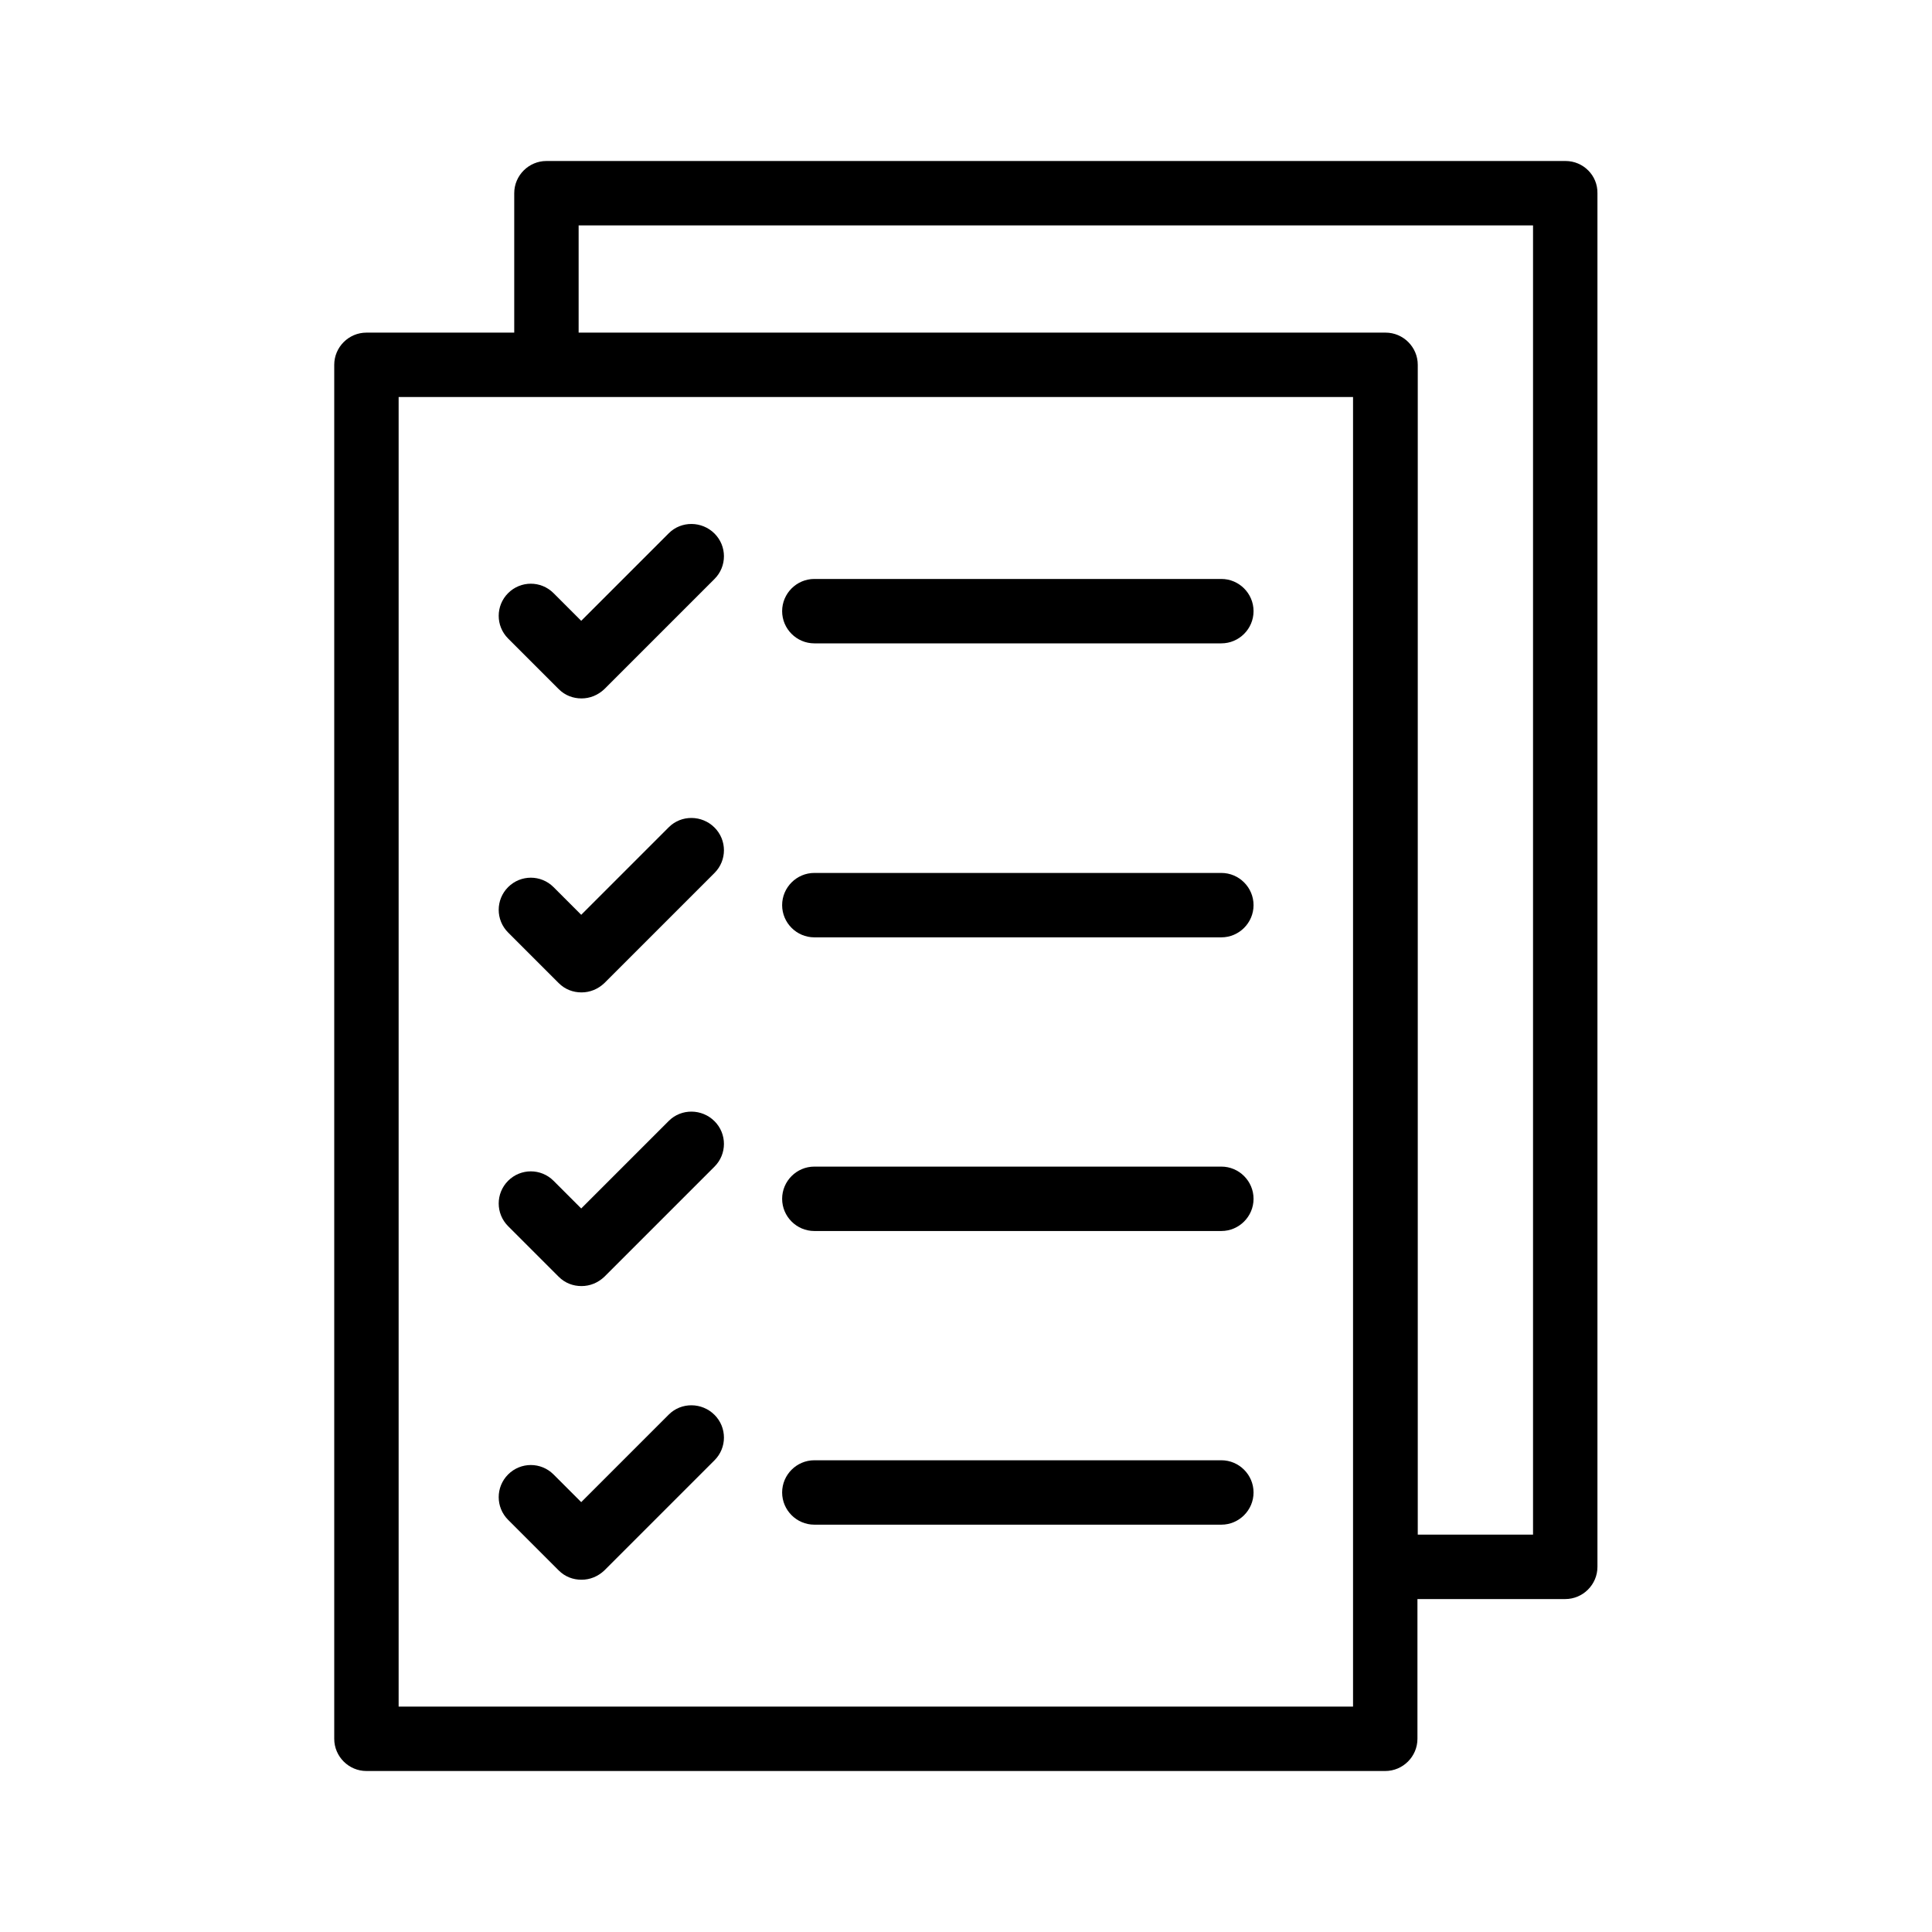
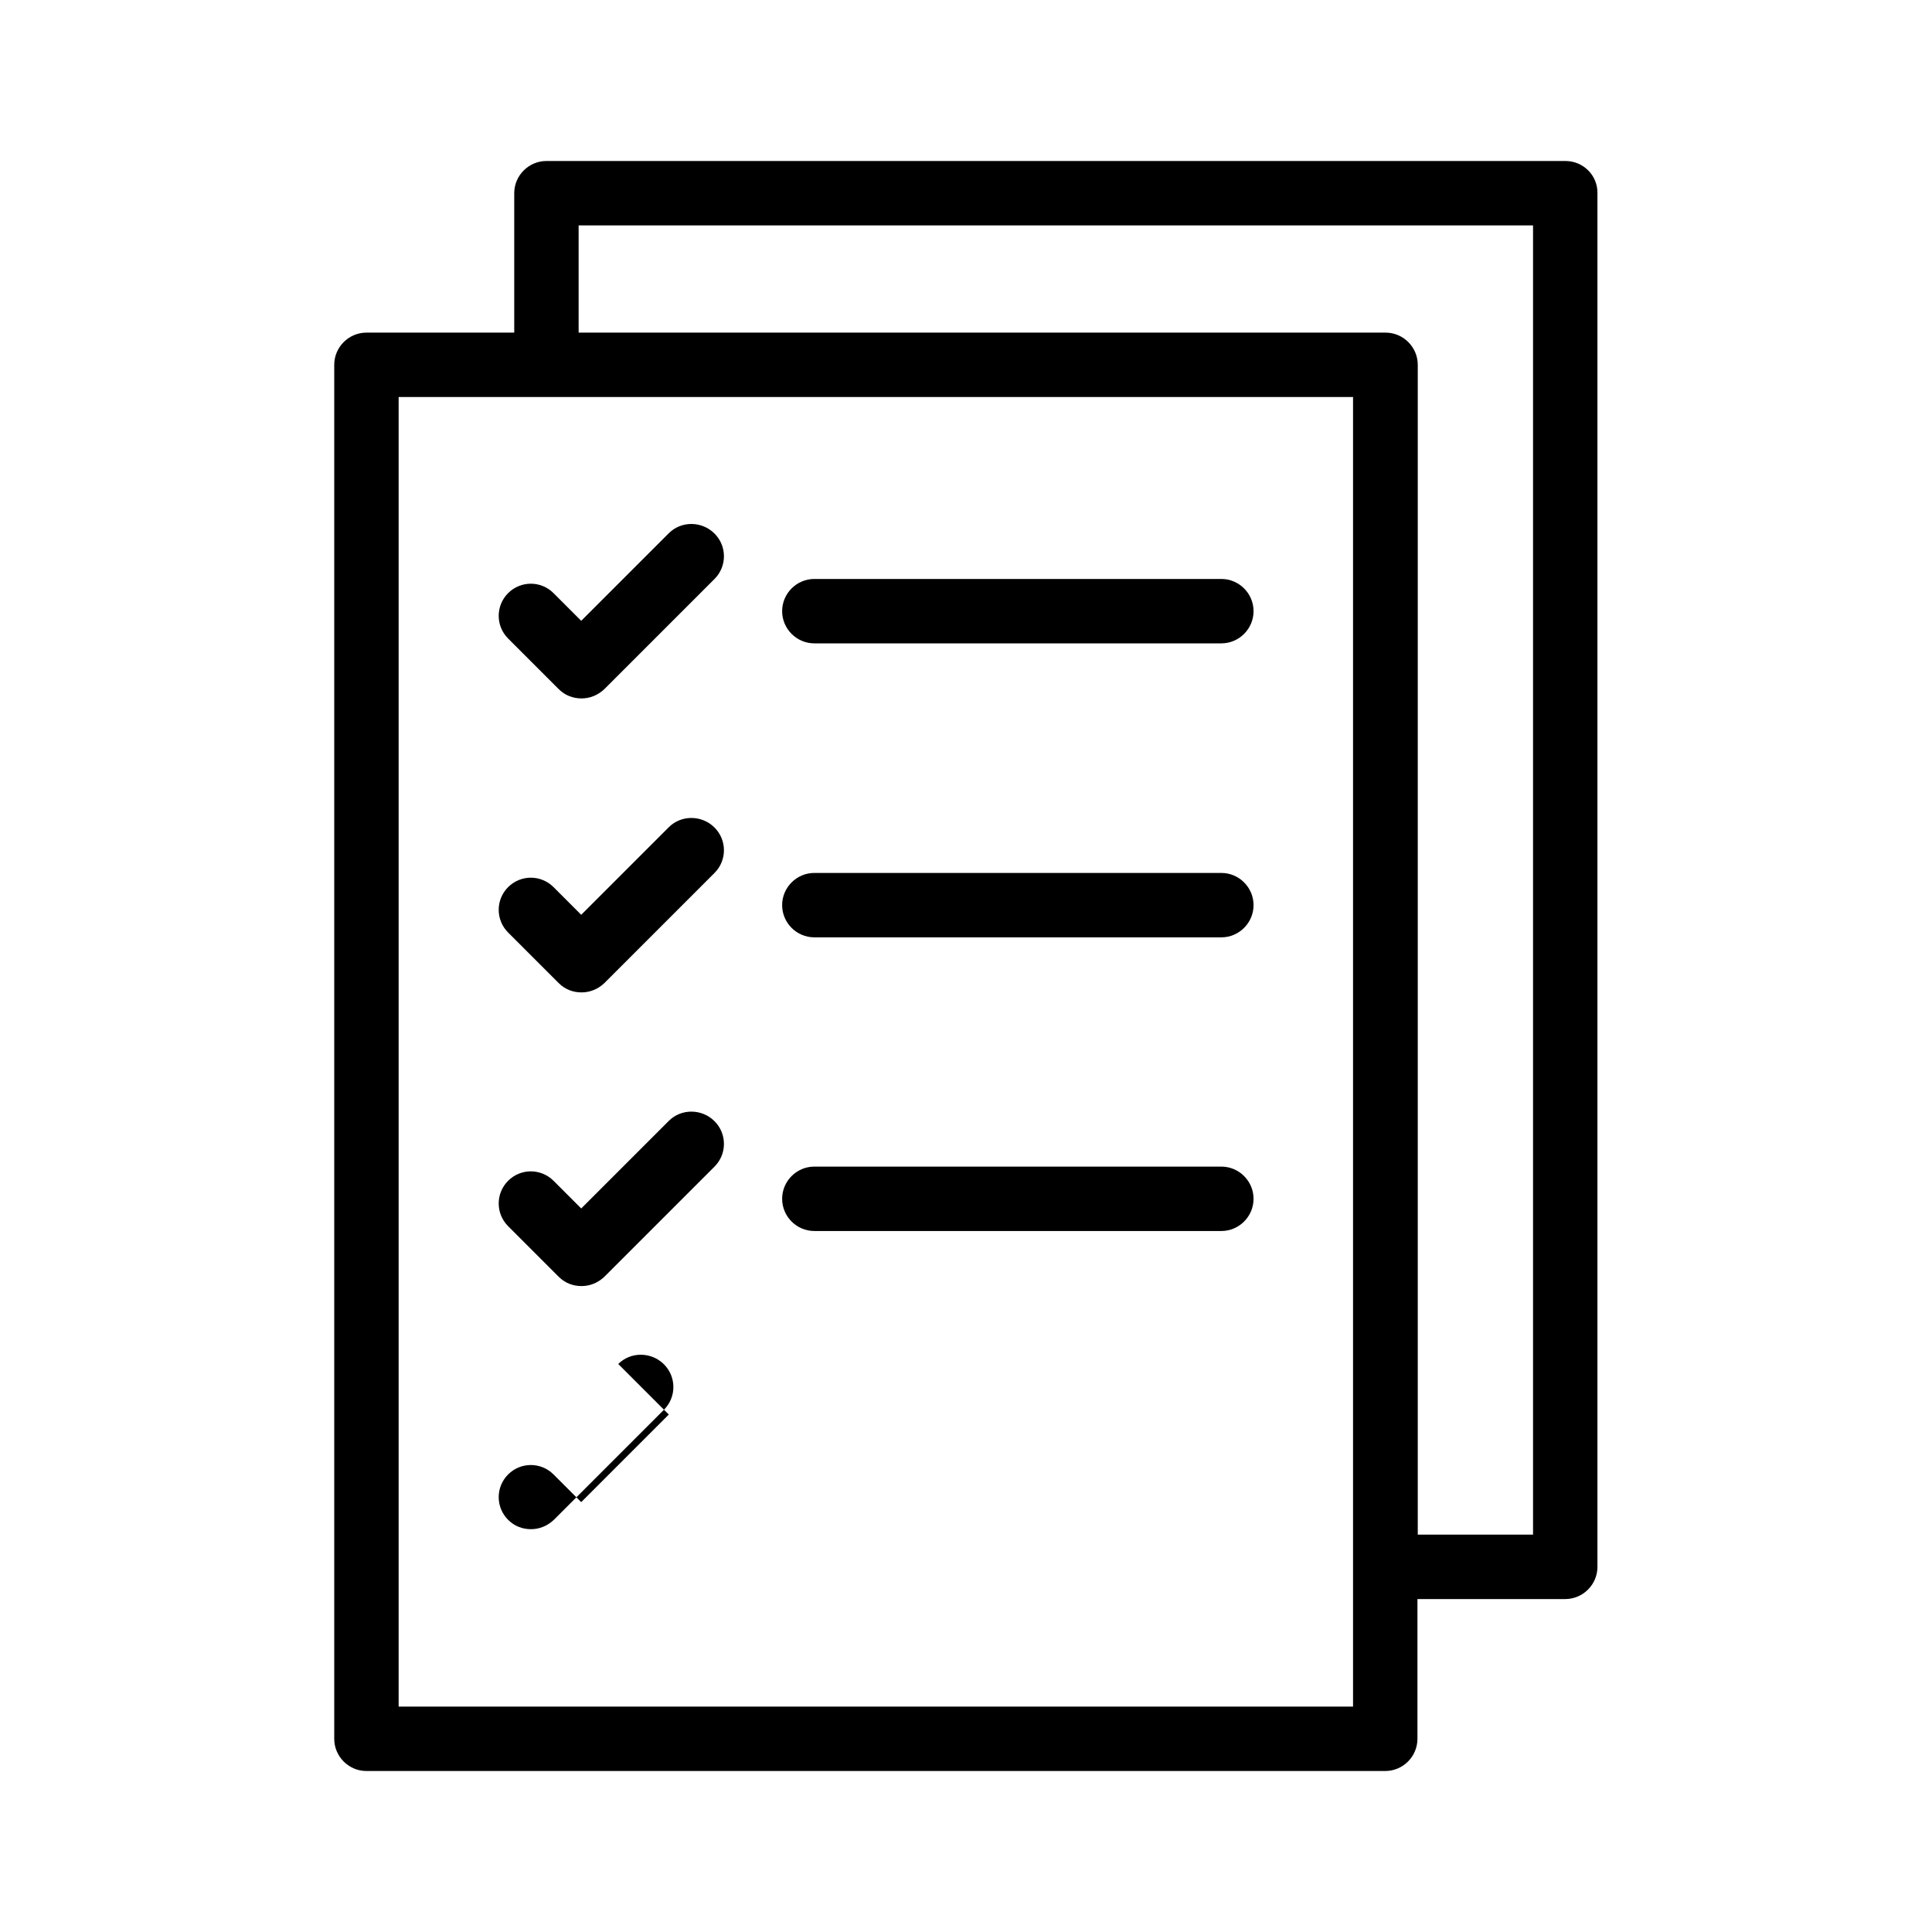
<svg xmlns="http://www.w3.org/2000/svg" id="Layer_2" viewBox="0 0 60 60">
  <path d="m48.62 5h-31.65c-.55 0-1 .45-1 1v4.33h-4.59c-.55 0-1 .45-1 1v42.67c0 .55.45 1 1 1h31.64c.55 0 1-.45 1-1v-4.34h4.59c.55 0 1-.45 1-1v-42.66c.01-.55-.44-1-.99-1zm-36.24 48v-40.67h29.64v36.32.01s0 .01 0 .01v4.33zm35.24-5.34h-3.59v-36.33c0-.55-.45-1-1-1h-25.06v-3.33h29.64v40.66z" />
  <path d="m20.77 16.56-2.72 2.72-.86-.86c-.39-.39-1.02-.39-1.41 0s-.39 1.02 0 1.41l1.57 1.57c.2.2.45.29.71.29s.51-.1.71-.29l3.42-3.42c.39-.39.39-1.02 0-1.41s-1.03-.4-1.42-.01z" />
  <path d="m37.93 17.98h-12.64c-.55 0-1 .45-1 1s.45 1 1 1h12.64c.55 0 1-.45 1-1s-.45-1-1-1z" />
  <path d="m20.77 25.69-2.72 2.72-.86-.86c-.39-.39-1.02-.39-1.41 0s-.39 1.02 0 1.41l1.57 1.57c.2.2.45.29.71.29s.51-.1.71-.29l3.42-3.42c.39-.39.39-1.02 0-1.41s-1.03-.4-1.42-.01z" />
  <path d="m37.93 27.11h-12.64c-.55 0-1 .45-1 1s.45 1 1 1h12.64c.55 0 1-.45 1-1s-.45-1-1-1z" />
  <path d="m20.77 34.81-2.72 2.72-.86-.86c-.39-.39-1.02-.39-1.41 0s-.39 1.02 0 1.41l1.57 1.57c.2.2.45.29.71.29s.51-.1.71-.29l3.42-3.42c.39-.39.39-1.02 0-1.41s-1.03-.4-1.42-.01z" />
  <path d="m37.93 36.23h-12.64c-.55 0-1 .45-1 1s.45 1 1 1h12.64c.55 0 1-.45 1-1s-.45-1-1-1z" />
-   <path d="m20.77 43.93-2.72 2.72-.86-.86c-.39-.39-1.02-.39-1.41 0s-.39 1.02 0 1.41l1.57 1.57c.2.2.45.29.71.29s.51-.1.71-.29l3.42-3.42c.39-.39.39-1.02 0-1.41s-1.03-.4-1.42-.01z" />
-   <path d="m37.93 45.35h-12.64c-.55 0-1 .45-1 1s.45 1 1 1h12.64c.55 0 1-.45 1-1s-.45-1-1-1z" />
+   <path d="m20.77 43.93-2.72 2.72-.86-.86c-.39-.39-1.02-.39-1.41 0s-.39 1.02 0 1.41c.2.2.45.29.71.29s.51-.1.71-.29l3.42-3.42c.39-.39.39-1.02 0-1.41s-1.03-.4-1.42-.01z" />
</svg>